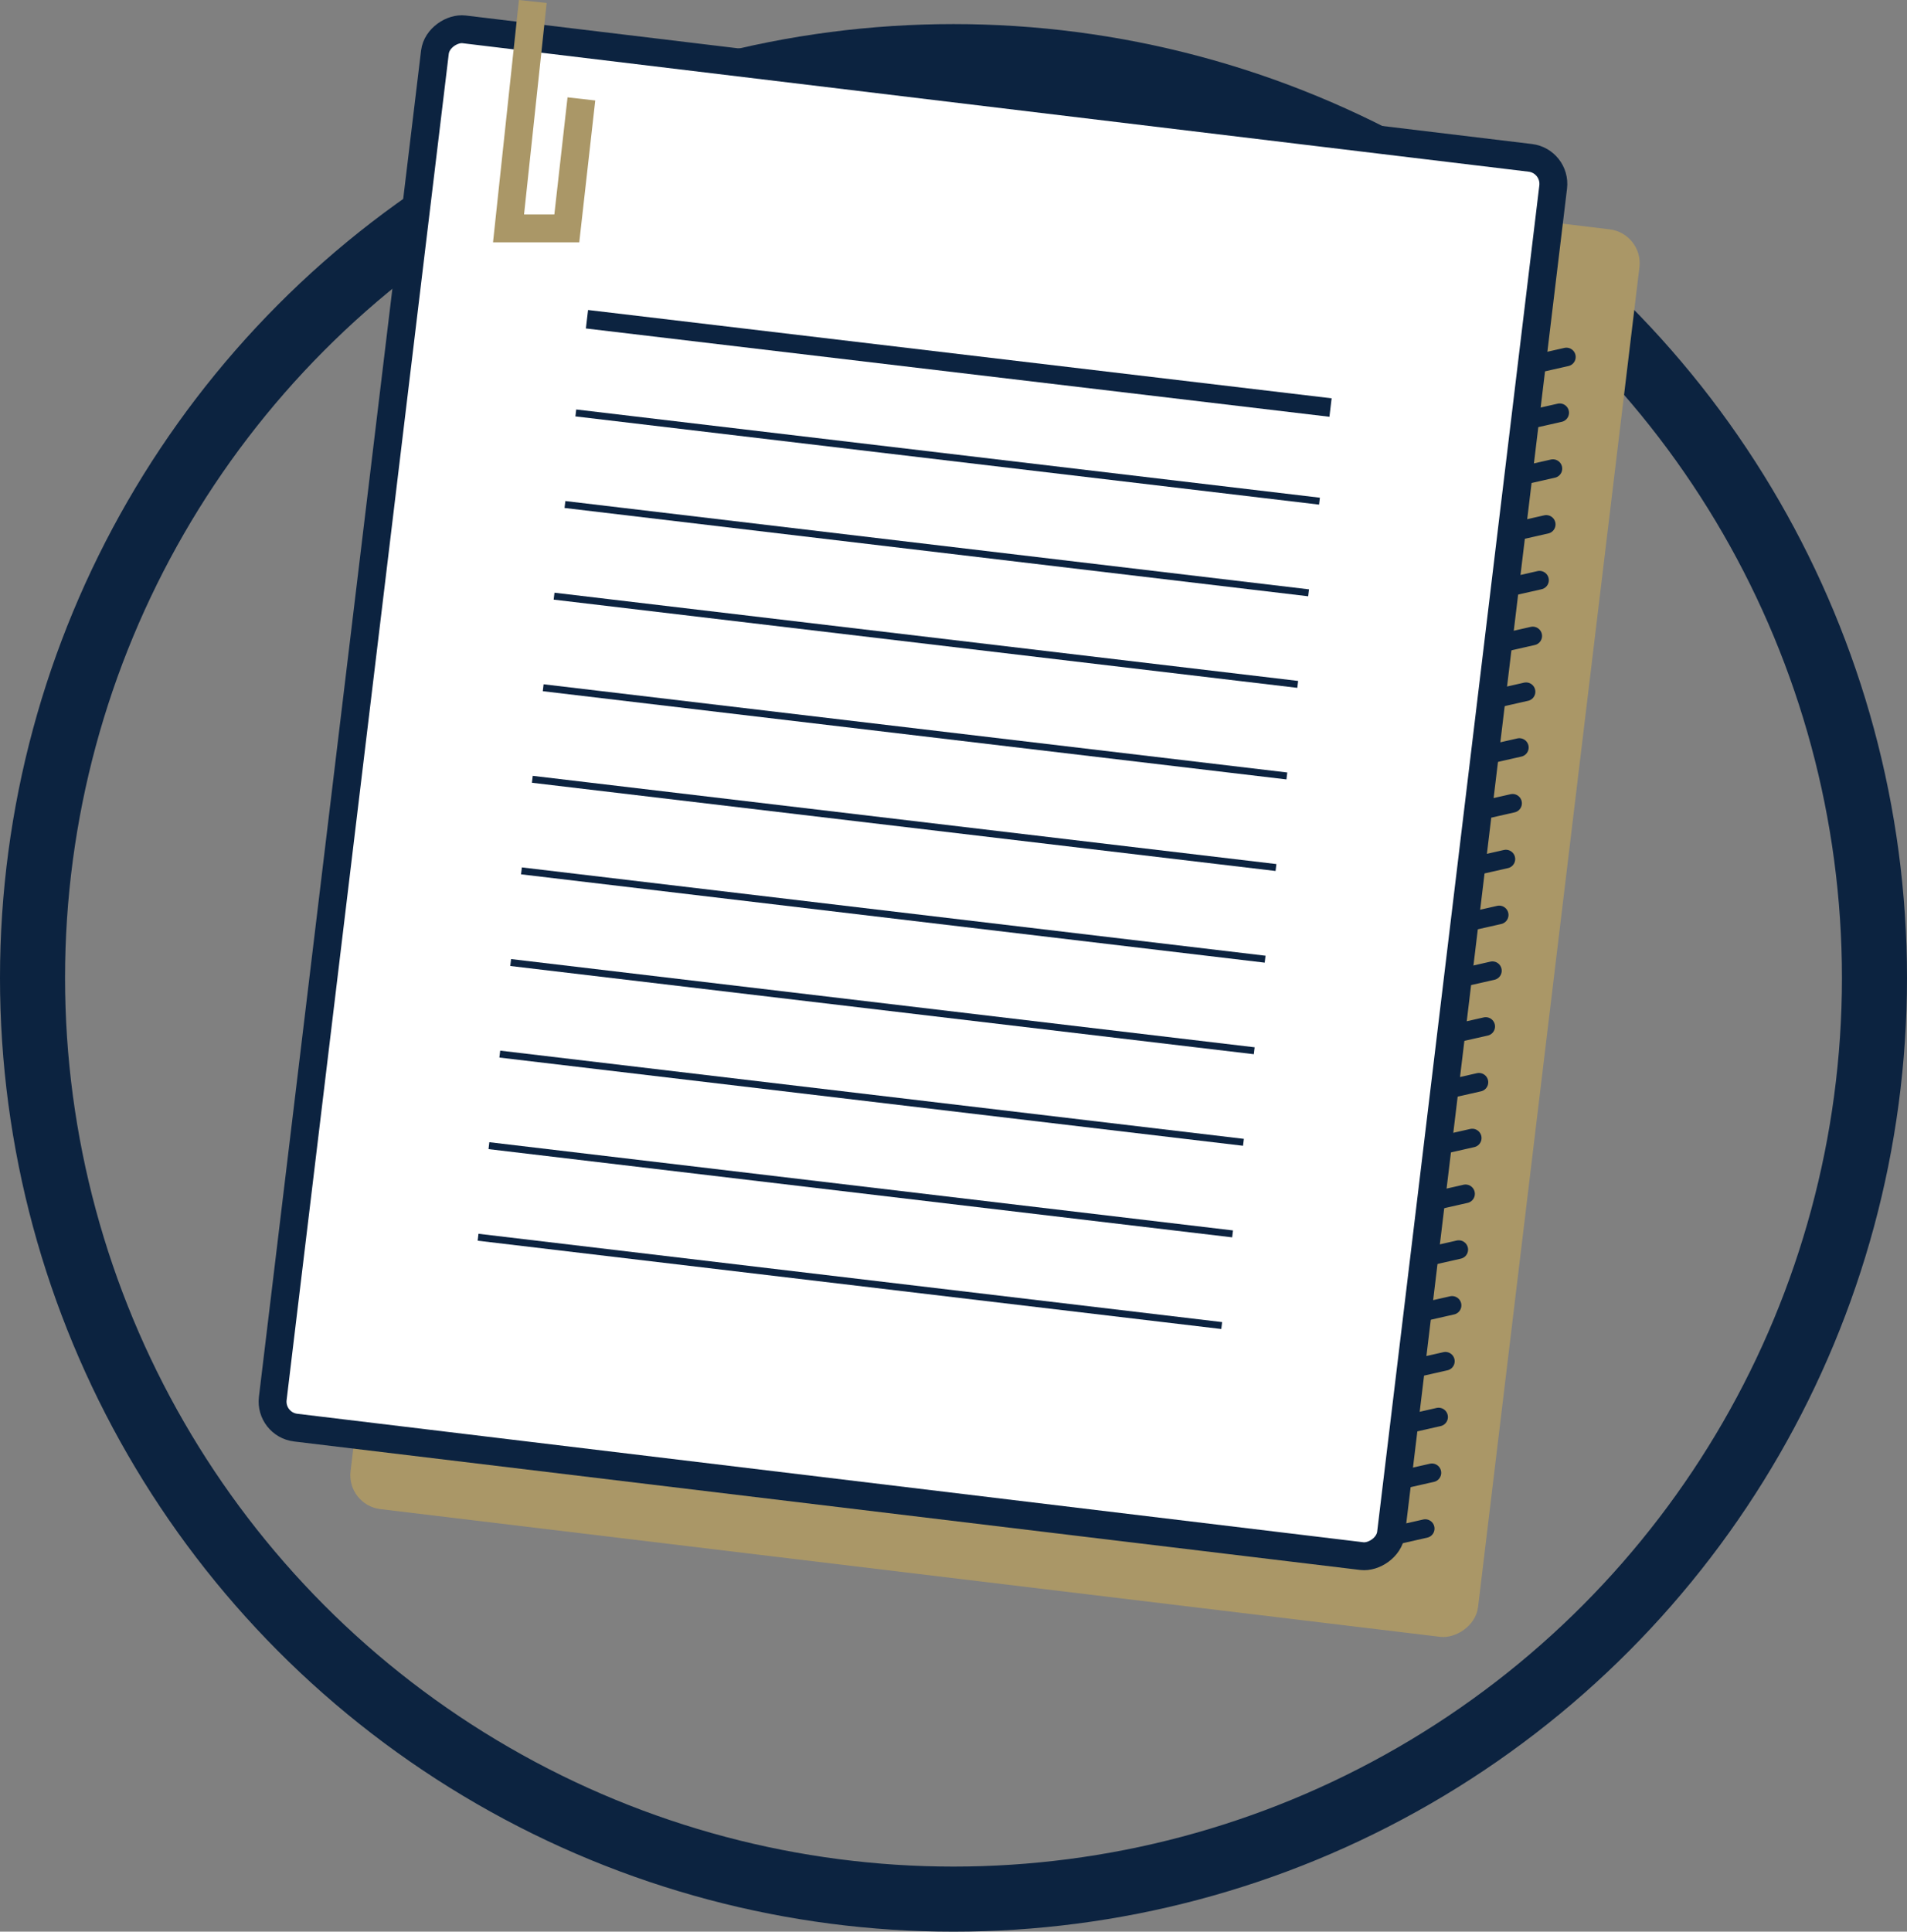
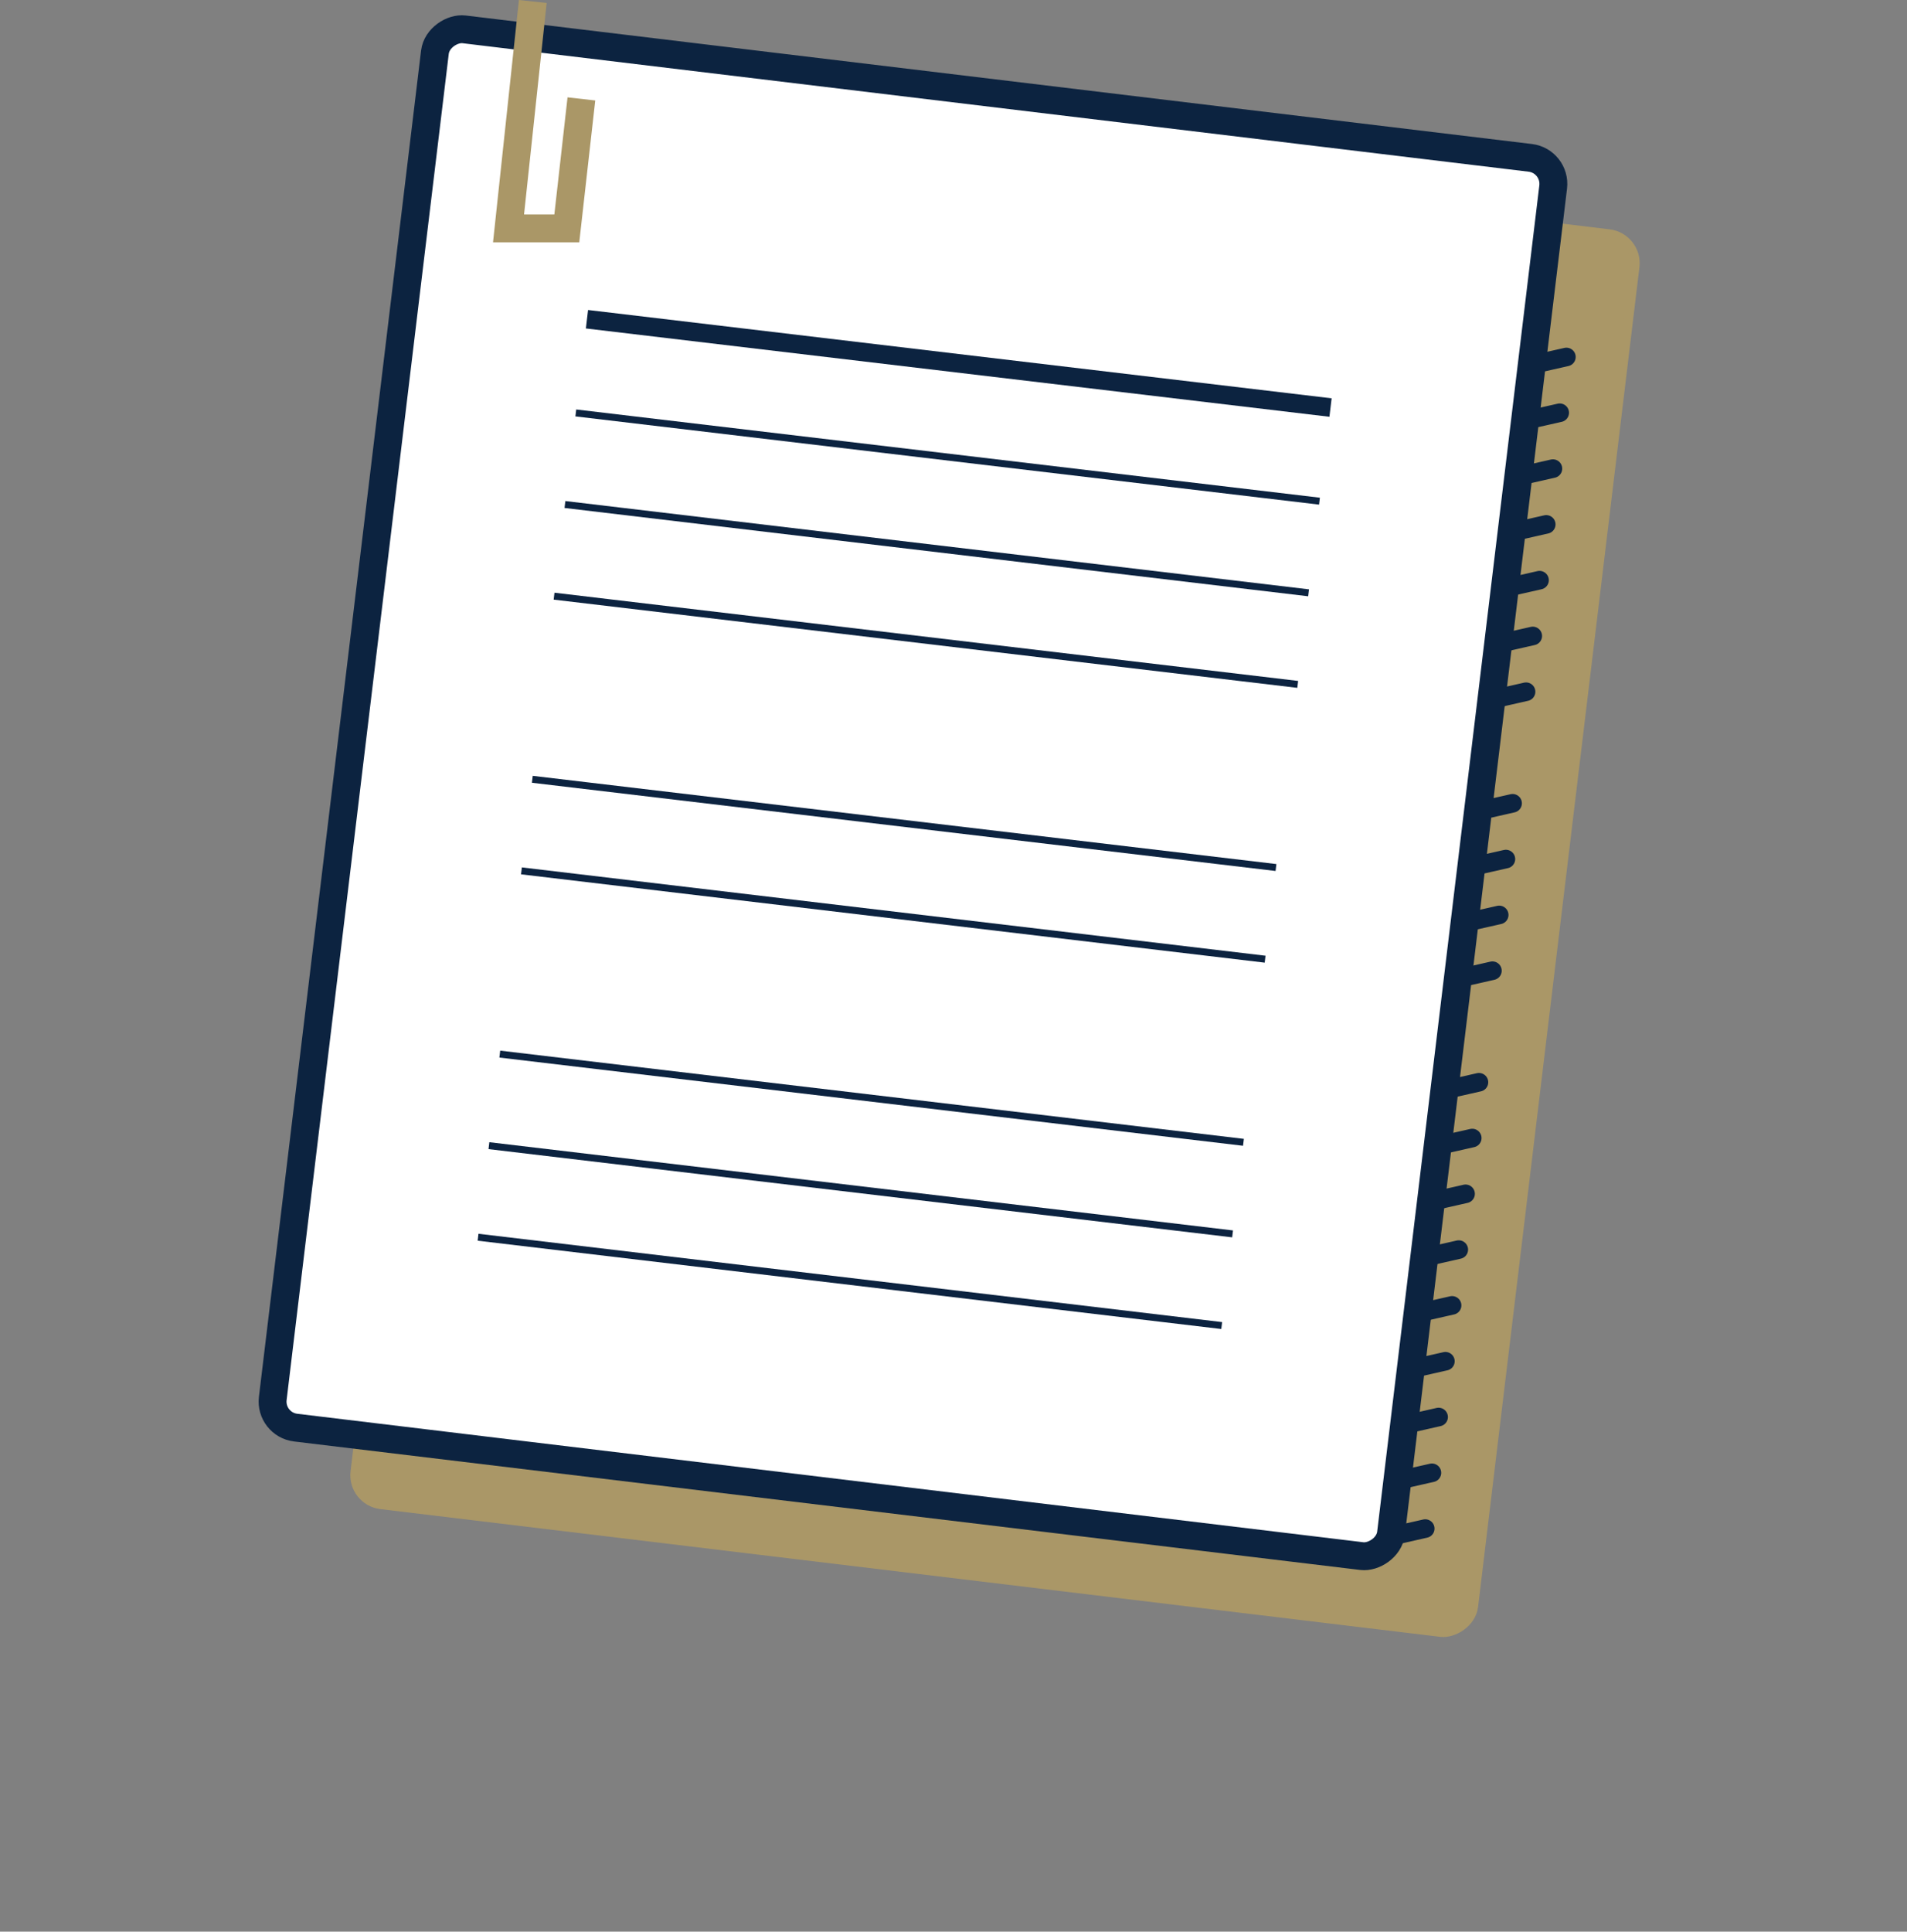
<svg xmlns="http://www.w3.org/2000/svg" id="Layer_1" data-name="Layer 1" viewBox="0 0 205.2 207.79">
  <rect x="0" y="0" width="205.2" height="207.79" fill="#808080" stroke="none" />
  <defs>
    <style> .cls-1 { stroke-width: 7px; } .cls-1, .cls-2, .cls-3, .cls-4, .cls-5 { stroke: #0c2340; } .cls-1, .cls-2, .cls-6, .cls-4, .cls-5 { fill: none; } .cls-1, .cls-4 { stroke-linecap: round; stroke-linejoin: round; } .cls-7 { stroke: #fff; stroke-width: .75px; } .cls-7, .cls-3 { fill: #fff; } .cls-7, .cls-3, .cls-8 { stroke-miterlimit: 10; } .cls-2 { stroke-width: .75px; } .cls-2, .cls-6, .cls-5 { stroke-miterlimit: 10; } .cls-3 { stroke-width: 3px; } .cls-6 { stroke-width: 3px; } .cls-6, .cls-8 { stroke: #aa9767; } .cls-8 { fill: #aa9767; stroke-width: 1px; } .cls-4, .cls-5 { stroke-width: 2px; } </style>
  </defs>
-   <circle class="cls-1" cx="102.6" cy="105.19" r="99.1" />
  <rect class="cls-7" x="31.31" y="32.9" width="151.5" height="121.2" rx="3.17" ry="3.17" transform="translate(1.43 188.61) rotate(-83.13)" />
  <rect class="cls-7" x="22.49" y="24.67" width="151.5" height="121.2" rx="2.82" ry="2.82" transform="translate(1.83 172.61) rotate(-83.13)" />
  <rect class="cls-8" x="31.31" y="32.9" width="151.5" height="121.2" rx="3.17" ry="3.17" transform="translate(1.43 188.61) rotate(-83.13)" />
  <g>
    <line class="cls-4" x1="162.5" y1="39.77" x2="168.55" y2="38.4" />
    <line class="cls-4" x1="161.78" y1="45.77" x2="167.83" y2="44.4" />
    <line class="cls-4" x1="161.06" y1="51.78" x2="167.1" y2="50.41" />
    <line class="cls-4" x1="160.33" y1="57.78" x2="166.38" y2="56.41" />
    <line class="cls-4" x1="159.61" y1="63.78" x2="165.66" y2="62.41" />
    <line class="cls-4" x1="158.89" y1="69.78" x2="164.93" y2="68.41" />
    <line class="cls-4" x1="158.16" y1="75.78" x2="164.21" y2="74.41" />
-     <line class="cls-4" x1="157.44" y1="81.78" x2="163.49" y2="80.41" />
    <line class="cls-4" x1="156.72" y1="87.78" x2="162.76" y2="86.41" />
    <line class="cls-4" x1="155.99" y1="93.78" x2="162.04" y2="92.41" />
    <line class="cls-4" x1="155.27" y1="99.79" x2="161.32" y2="98.42" />
    <line class="cls-4" x1="154.55" y1="105.79" x2="160.59" y2="104.42" />
-     <line class="cls-4" x1="153.82" y1="111.79" x2="159.87" y2="110.42" />
    <line class="cls-4" x1="153.1" y1="117.79" x2="159.14" y2="116.42" />
    <line class="cls-4" x1="152.37" y1="123.79" x2="158.42" y2="122.42" />
    <line class="cls-4" x1="151.65" y1="129.79" x2="157.7" y2="128.42" />
    <line class="cls-4" x1="150.93" y1="135.79" x2="156.97" y2="134.42" />
    <line class="cls-4" x1="150.2" y1="141.79" x2="156.25" y2="140.42" />
    <line class="cls-4" x1="149.48" y1="147.8" x2="155.53" y2="146.43" />
    <line class="cls-4" x1="148.76" y1="153.8" x2="154.8" y2="152.43" />
    <line class="cls-4" x1="148.03" y1="159.8" x2="154.08" y2="158.43" />
    <line class="cls-4" x1="147.31" y1="165.8" x2="153.36" y2="164.43" />
  </g>
  <rect class="cls-3" x="22.49" y="24.67" width="151.5" height="121.2" rx="2.82" ry="2.82" transform="translate(1.83 172.61) rotate(-83.13)" />
  <polyline class="cls-6" points="57.33 .16 54.72 24.57 60.99 24.57 62.56 10.64" />
  <line class="cls-5" x1="63.16" y1="34.34" x2="143.17" y2="43.84" />
  <g>
    <line class="cls-2" x1="61.96" y1="44.42" x2="141.98" y2="53.91" />
    <line class="cls-2" x1="60.79" y1="54.27" x2="140.81" y2="63.77" />
    <line class="cls-2" x1="59.62" y1="64.13" x2="139.64" y2="73.62" />
-     <line class="cls-2" x1="58.45" y1="73.98" x2="138.47" y2="83.47" />
    <line class="cls-2" x1="57.28" y1="83.83" x2="137.3" y2="93.32" />
    <line class="cls-2" x1="56.11" y1="93.68" x2="136.13" y2="103.18" />
-     <line class="cls-2" x1="54.95" y1="103.54" x2="134.96" y2="113.03" />
    <line class="cls-2" x1="53.78" y1="113.39" x2="133.8" y2="122.88" />
    <line class="cls-2" x1="52.61" y1="123.24" x2="132.63" y2="132.73" />
    <line class="cls-2" x1="51.44" y1="133.09" x2="131.46" y2="142.59" />
  </g>
</svg>